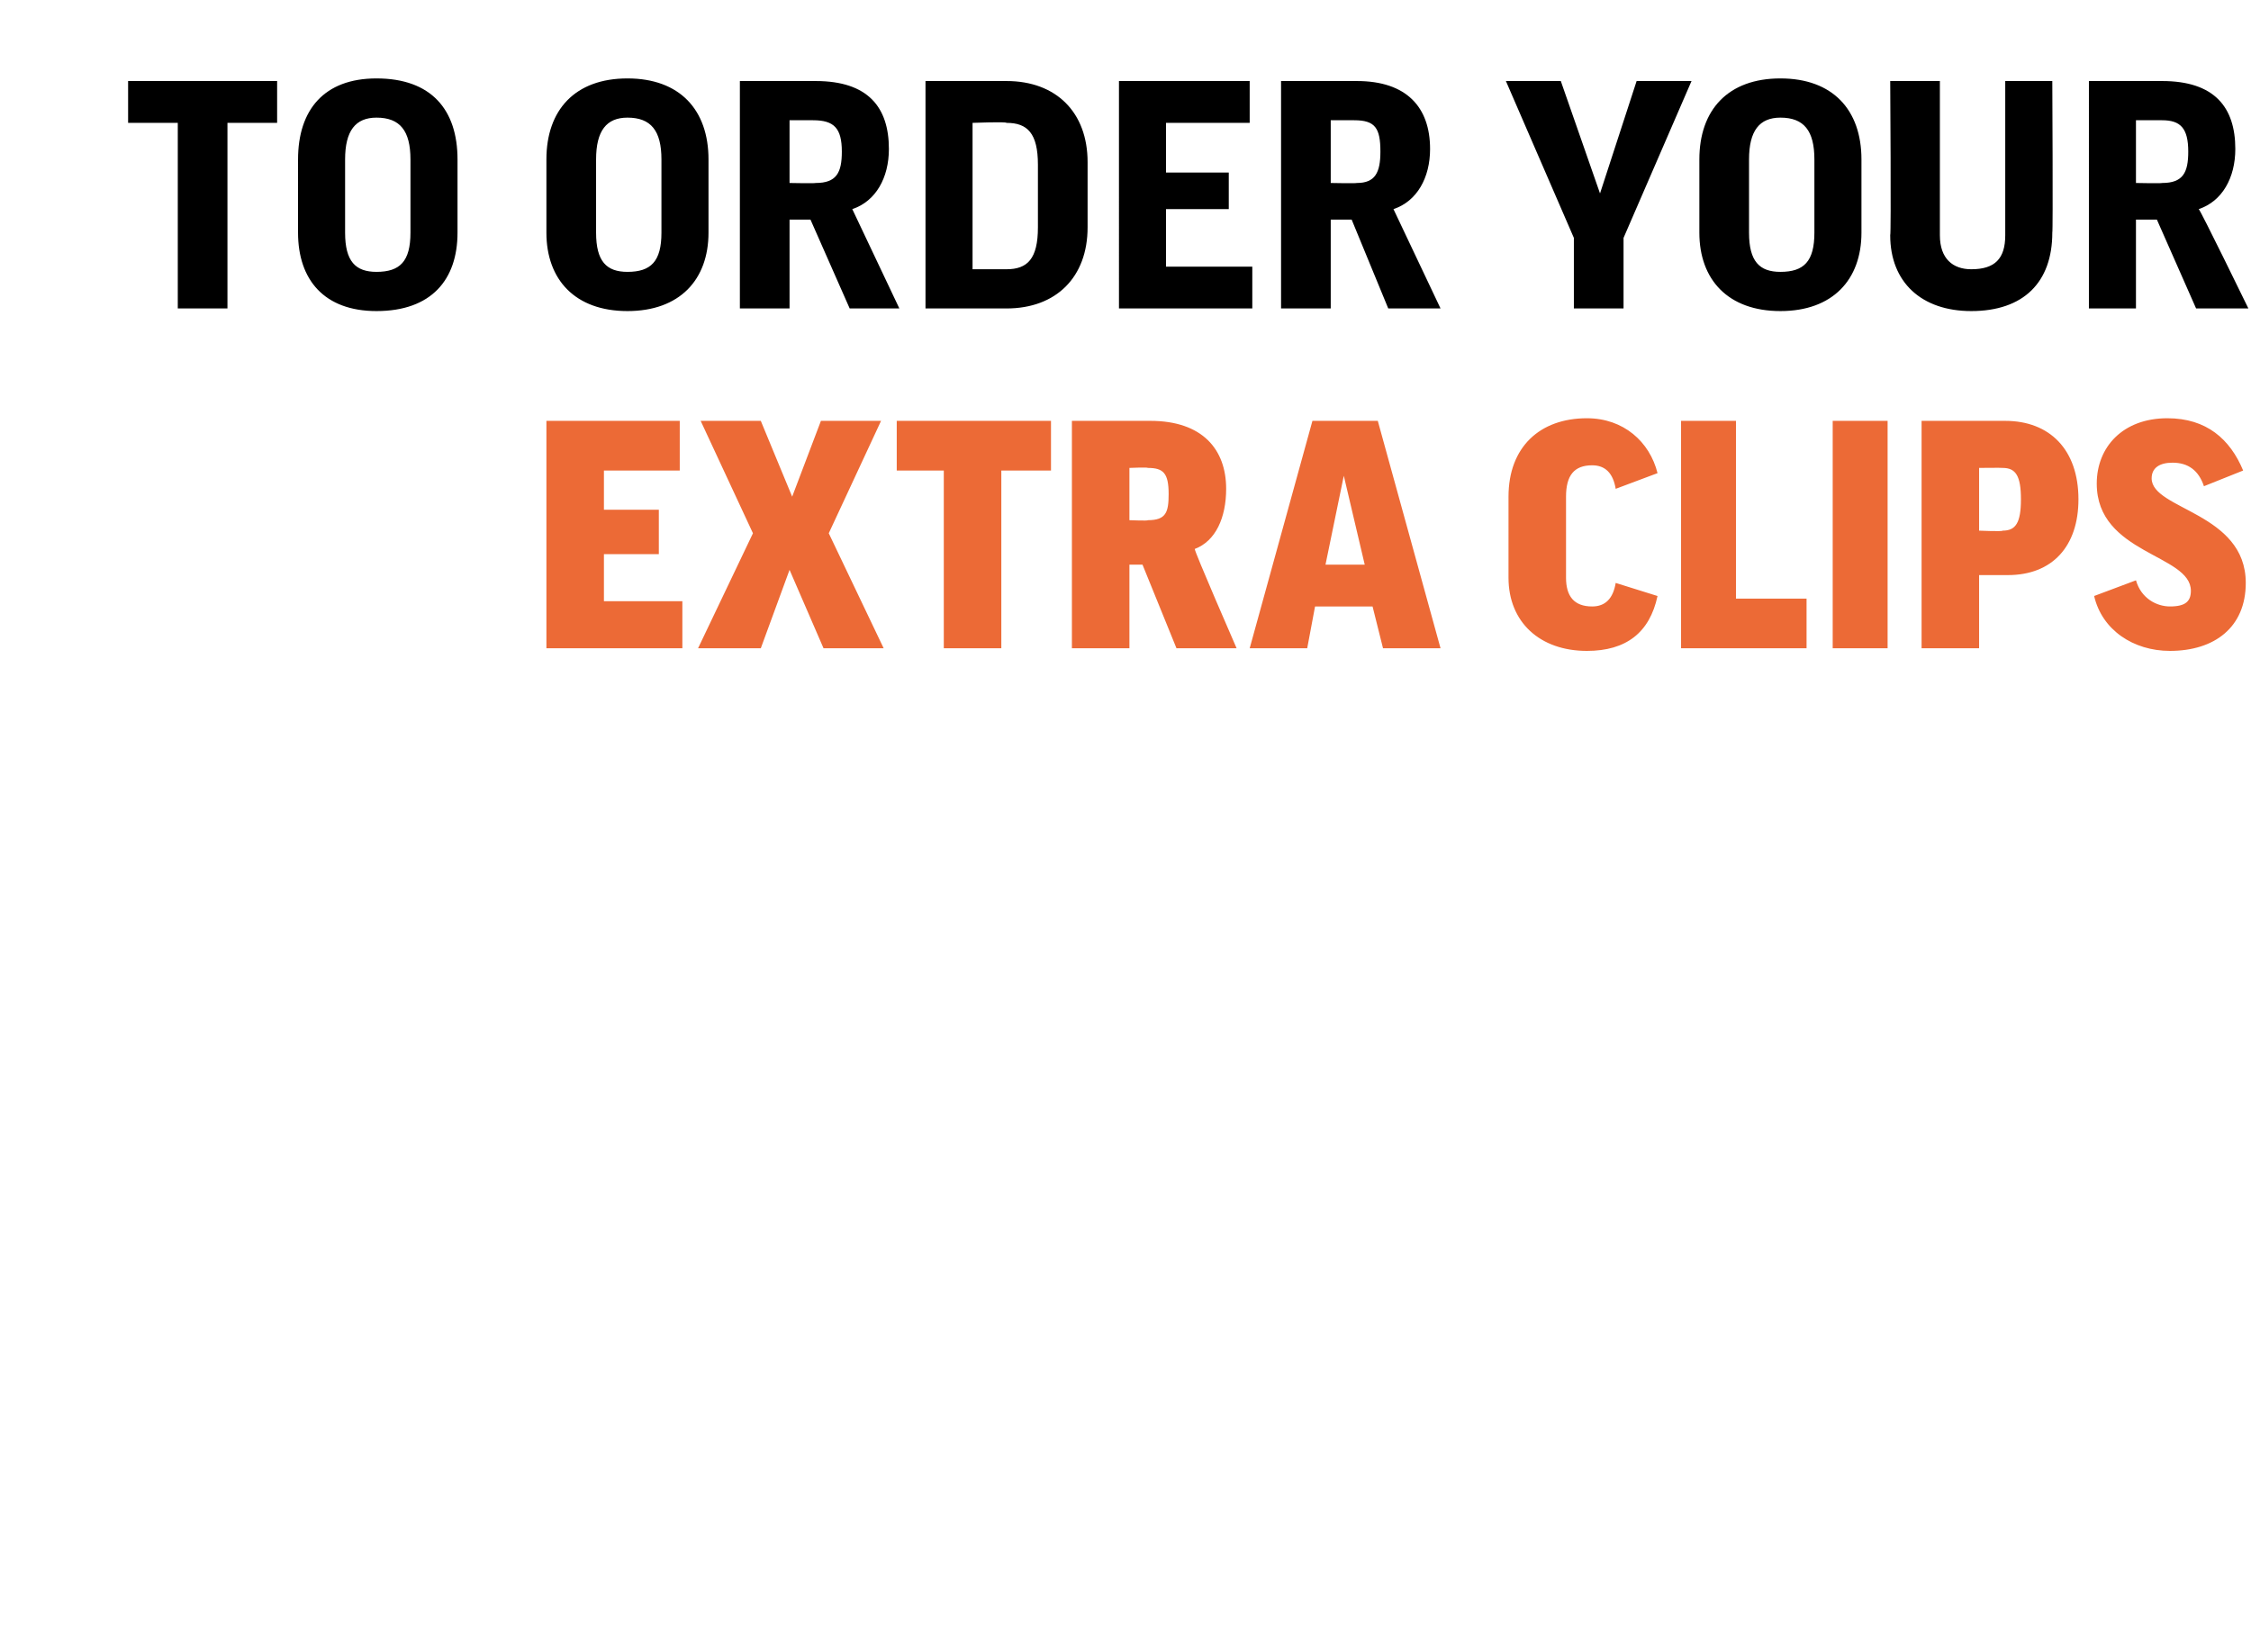
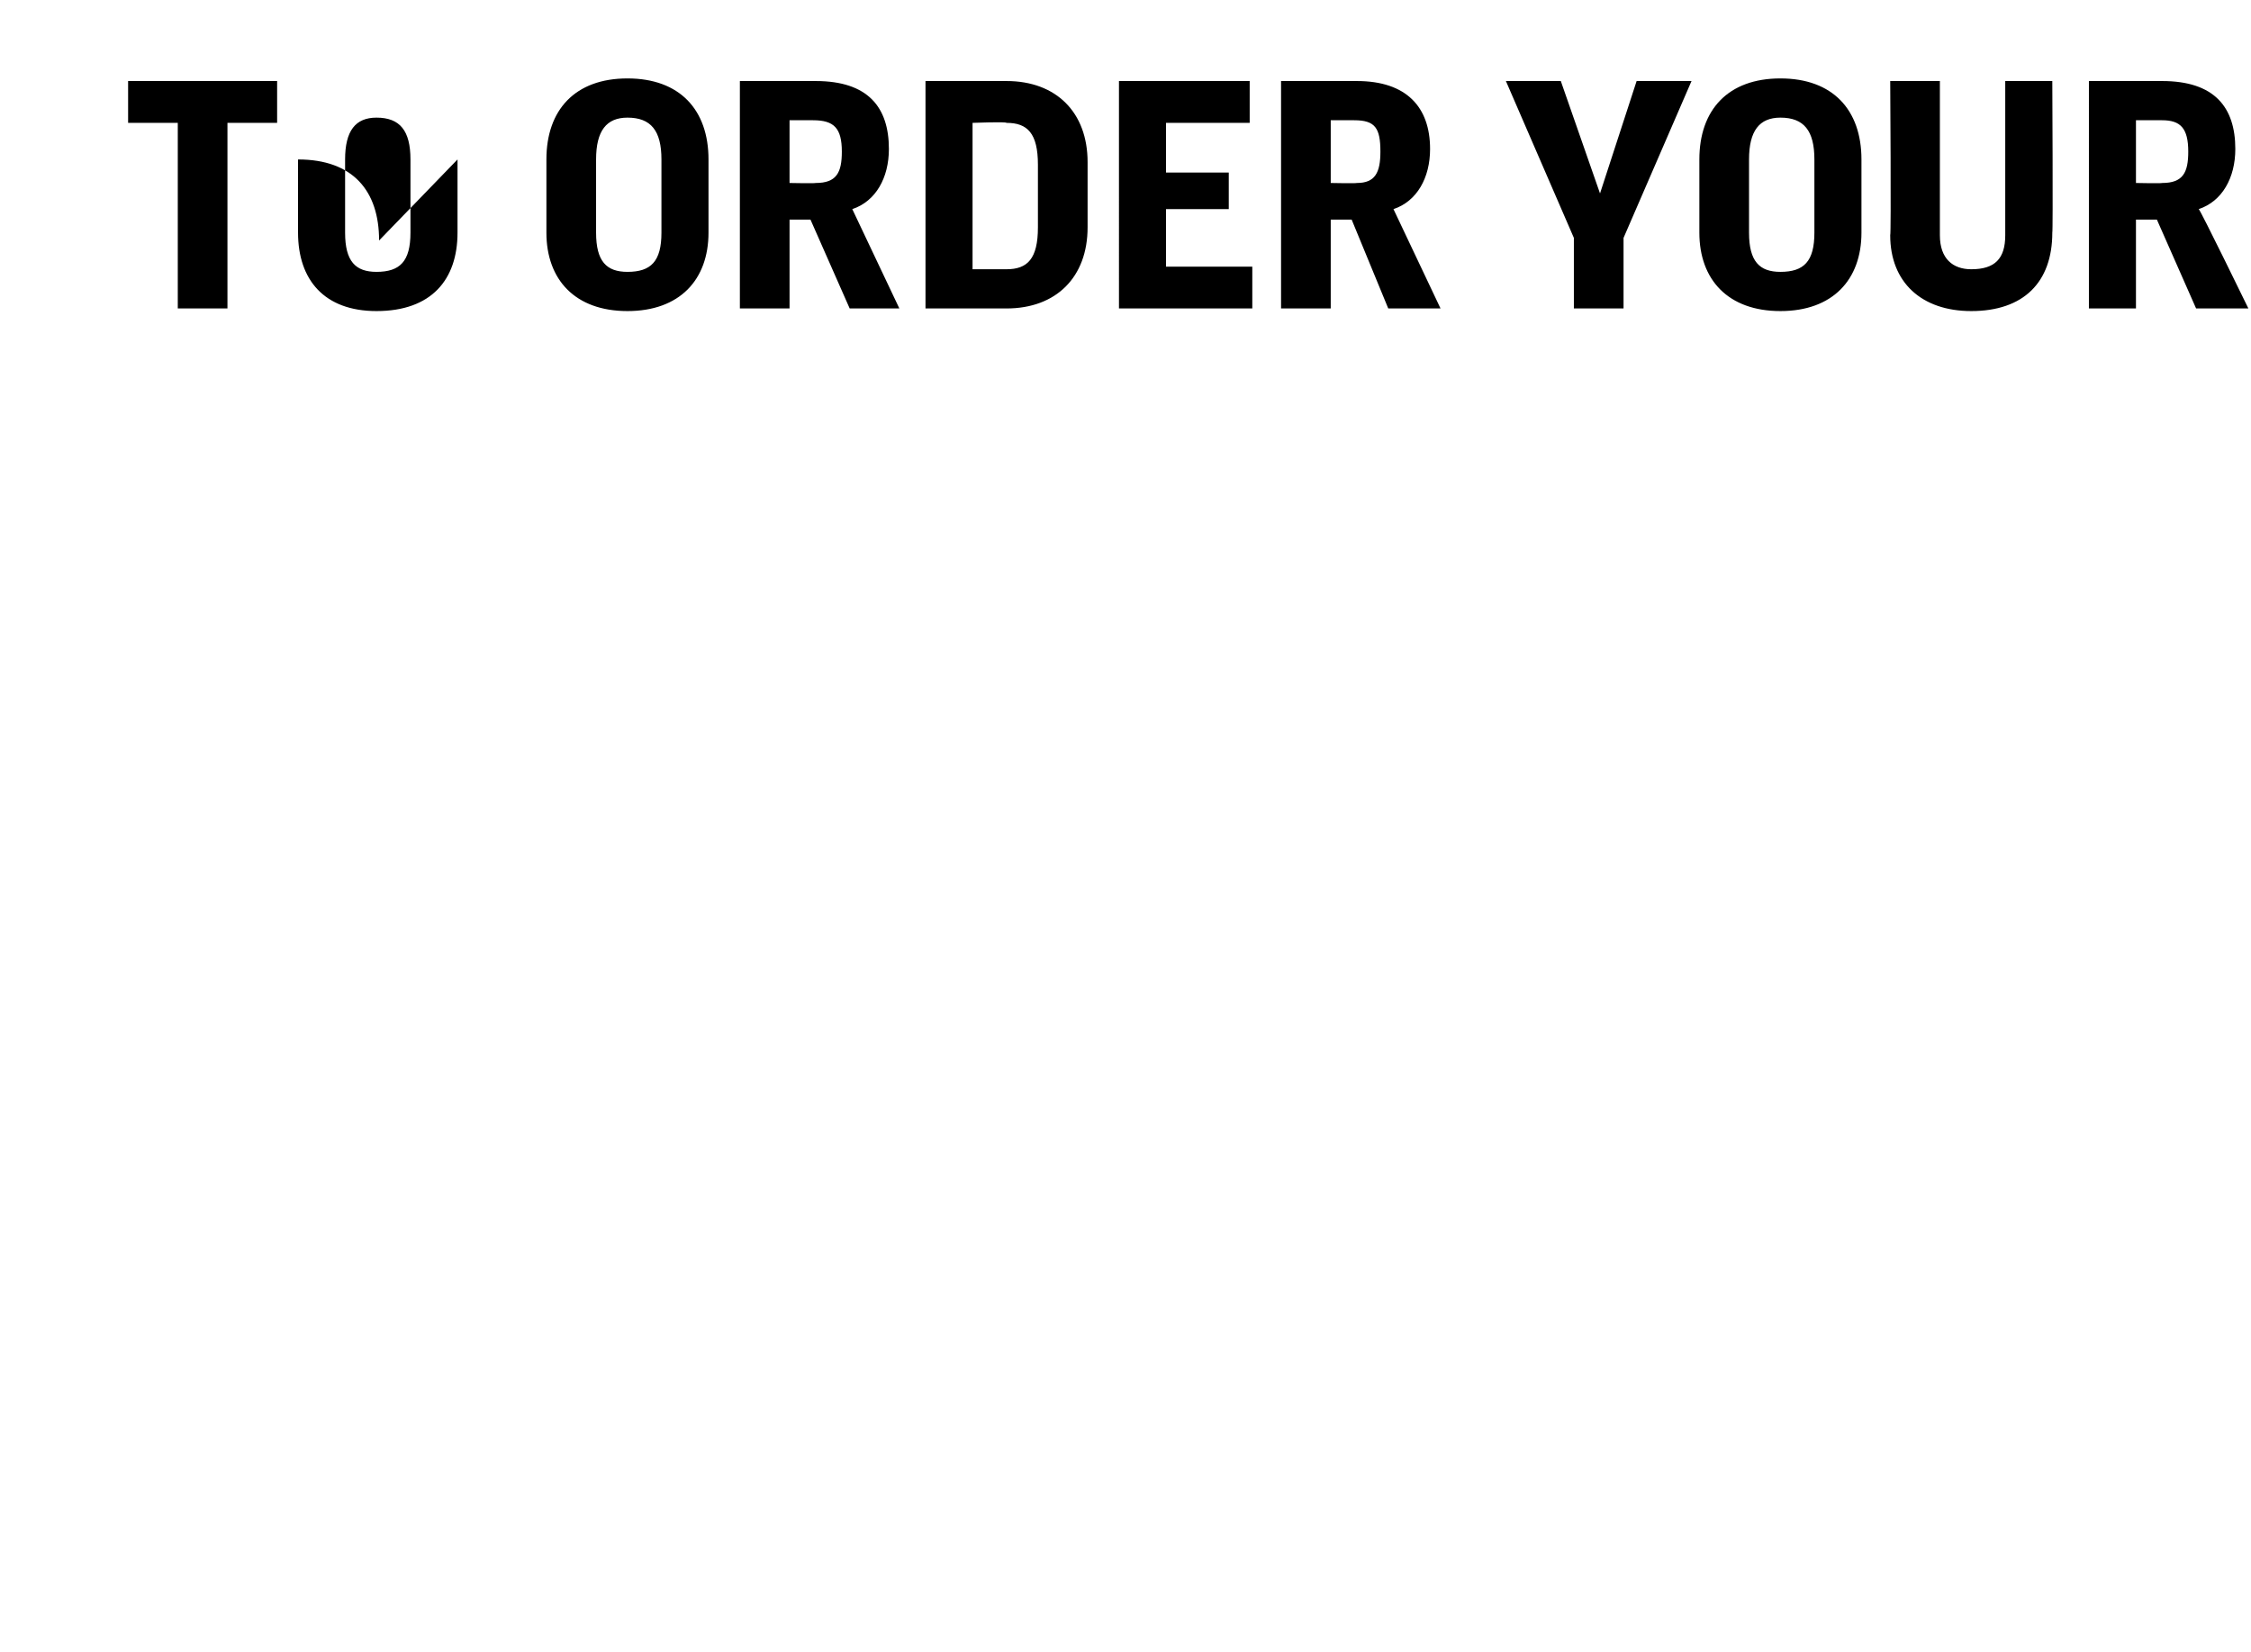
<svg xmlns="http://www.w3.org/2000/svg" version="1.1" width="86.1px" height="63.2px" viewBox="0 -2 86.1 63.2" style="top:-2px">
  <desc>TO ORDER YOUR EXTRA CLIPS</desc>
  <defs />
  <g id="Polygon129628">
-     <path d="m26 14.1v1.9h-2.9v1.5h2.1v1.7h-2.1v1.8h3v1.8h-5.2v-8.7h5.1zm2.8 4.3l-2-4.3h2.3l1.2 2.9l1.1-2.9h2.3l-2 4.3l2.1 4.4h-2.3l-1.3-3l-1.1 3h-2.4l2.1-4.4zm11.4-4.3v1.9h-1.9v6.8h-2.2V16h-1.8v-1.9h5.9zm3.5 5.5h-.5v3.2H41v-8.7h3c2 0 2.9 1.1 2.9 2.6c0 1.1-.4 2-1.2 2.3c-.04.04 1.6 3.8 1.6 3.8H45l-1.3-3.2zm-.5-1.7s.74.03.7 0c.7 0 .8-.3.8-1c0-.8-.2-1-.8-1c.01-.03-.7 0-.7 0v2zm6.8 4.9h-2.2l2.4-8.7h2.5l2.4 8.7h-2.2l-.4-1.6h-2.2l-.3 1.6zm.7-3.2h1.5l-.8-3.4l-.7 3.4zm12.7-3.5l-1.6.6c-.1-.6-.4-.9-.9-.9c-.7 0-1 .4-1 1.2v3.1c0 .7.3 1.1 1 1.1c.5 0 .8-.3.9-.9l1.6.5c-.3 1.4-1.2 2.1-2.7 2.1c-1.8 0-3-1.1-3-2.8V17c0-1.9 1.2-3 3-3c1.4 0 2.4.9 2.7 2.1zm3-2v6.8h2.7v1.9h-4.8v-8.7h2.1zm5.8 0v8.7h-2.1v-8.7h2.1zm7.3 3c0 1.8-1 2.9-2.7 2.9h-1.1v2.8h-2.2v-8.7h3.2c1.7 0 2.8 1.1 2.8 3zm-3.8 1.2s.89.04.9 0c.5 0 .7-.3.7-1.2c0-.9-.2-1.2-.7-1.2c-.01-.01-.9 0-.9 0v2.4zM85.8 16l-1.5.6c-.2-.6-.6-.9-1.2-.9c-.5 0-.8.2-.8.6c0 1.2 3.6 1.3 3.6 4c0 1.7-1.2 2.6-2.9 2.6c-1.4 0-2.6-.8-2.9-2.1l1.6-.6c.2.7.8 1 1.3 1c.6 0 .8-.2.8-.6c0-1.4-3.6-1.4-3.6-4.1c0-1.4 1-2.5 2.7-2.5c1.5 0 2.4.8 2.9 2z" stroke="none" fill="#ec6a36" />
-   </g>
+     </g>
  <g id="Polygon129627">
-     <path d="m10.6 1.1v1.6H8.7v7.1H6.8V2.7H4.9V1.1h5.7zm6.9 3v2.8c0 1.8-1 3-3.1 3c-2 0-3-1.2-3-3V4.1c0-1.9 1-3.1 3-3.1c2.1 0 3.1 1.2 3.1 3.1zm-1.8 0c0-1.1-.4-1.6-1.3-1.6c-.8 0-1.2.5-1.2 1.6v2.8c0 1.1.4 1.5 1.2 1.5c.9 0 1.3-.4 1.3-1.5V4.1zm11.4 0v2.8c0 1.8-1.1 3-3.1 3c-2 0-3.1-1.2-3.1-3V4.1C20.9 2.2 22 1 24 1c2 0 3.1 1.2 3.1 3.1zm-1.8 0c0-1.1-.4-1.6-1.3-1.6c-.8 0-1.2.5-1.2 1.6v2.8c0 1.1.4 1.5 1.2 1.5c.9 0 1.3-.4 1.3-1.5V4.1zM31 6.4h-.8v3.4h-1.9V1.1h2.9c2 0 2.8 1 2.8 2.6c0 1.1-.5 2-1.4 2.3l1.8 3.8h-1.9L31 6.4zM30.2 5s.96.02 1 0c.8 0 1-.4 1-1.2c0-.9-.3-1.2-1.1-1.2h-.9v2.4zm8.3-3.9c1.9 0 3.1 1.2 3.1 3.1v2.5c0 1.9-1.2 3.1-3.1 3.1h-3.1V1.1h3.1zm0 1.6c-.02-.05-1.3 0-1.3 0v5.6h1.3c.8 0 1.2-.4 1.2-1.6V4.3c0-1.2-.4-1.6-1.2-1.6zm9.3-1.6v1.6h-3.2v1.9h2.4v1.4h-2.4v2.2h3.3v1.6h-5.1V1.1h5zm3.9 5.3h-.8v3.4H49V1.1h2.9c1.9 0 2.8 1 2.8 2.6c0 1.1-.5 2-1.4 2.3l1.8 3.8h-2l-1.4-3.4zM50.9 5s.95.02 1 0c.7 0 .9-.4.9-1.2c0-.9-.2-1.2-1-1.2h-.9v2.4zm11.2 2.1v2.7h-1.9V7.1l-2.6-6h2.1l1.5 4.3l1.4-4.3h2.1l-2.6 6zm9.1-3v2.8c0 1.8-1.1 3-3.1 3c-2 0-3.1-1.2-3.1-3V4.1C65 2.2 66.1 1 68.1 1c2 0 3.1 1.2 3.1 3.1zm-1.8 0c0-1.1-.4-1.6-1.3-1.6c-.8 0-1.2.5-1.2 1.6v2.8c0 1.1.4 1.5 1.2 1.5c.9 0 1.3-.4 1.3-1.5V4.1zm9.1-3s.03 5.79 0 5.8c0 1.9-1.1 3-3.1 3c-1.9 0-3.1-1.1-3.1-2.9c.04-.03 0-5.9 0-5.9h1.9v5.9c0 .9.5 1.3 1.2 1.3c.9 0 1.3-.4 1.3-1.3V1.1h1.8zm4 5.3h-.8v3.4h-1.8V1.1h2.8c2 0 2.8 1 2.8 2.6c0 1.1-.5 2-1.4 2.3c.05 0 1.9 3.8 1.9 3.8h-2l-1.5-3.4zM81.7 5s.99.02 1 0c.8 0 1-.4 1-1.2c0-.9-.3-1.2-1-1.2h-1v2.4z" stroke="none" fill="#000" />
+     <path d="m10.6 1.1v1.6H8.7v7.1H6.8V2.7H4.9V1.1h5.7zm6.9 3v2.8c0 1.8-1 3-3.1 3c-2 0-3-1.2-3-3V4.1c2.1 0 3.1 1.2 3.1 3.1zm-1.8 0c0-1.1-.4-1.6-1.3-1.6c-.8 0-1.2.5-1.2 1.6v2.8c0 1.1.4 1.5 1.2 1.5c.9 0 1.3-.4 1.3-1.5V4.1zm11.4 0v2.8c0 1.8-1.1 3-3.1 3c-2 0-3.1-1.2-3.1-3V4.1C20.9 2.2 22 1 24 1c2 0 3.1 1.2 3.1 3.1zm-1.8 0c0-1.1-.4-1.6-1.3-1.6c-.8 0-1.2.5-1.2 1.6v2.8c0 1.1.4 1.5 1.2 1.5c.9 0 1.3-.4 1.3-1.5V4.1zM31 6.4h-.8v3.4h-1.9V1.1h2.9c2 0 2.8 1 2.8 2.6c0 1.1-.5 2-1.4 2.3l1.8 3.8h-1.9L31 6.4zM30.2 5s.96.02 1 0c.8 0 1-.4 1-1.2c0-.9-.3-1.2-1.1-1.2h-.9v2.4zm8.3-3.9c1.9 0 3.1 1.2 3.1 3.1v2.5c0 1.9-1.2 3.1-3.1 3.1h-3.1V1.1h3.1zm0 1.6c-.02-.05-1.3 0-1.3 0v5.6h1.3c.8 0 1.2-.4 1.2-1.6V4.3c0-1.2-.4-1.6-1.2-1.6zm9.3-1.6v1.6h-3.2v1.9h2.4v1.4h-2.4v2.2h3.3v1.6h-5.1V1.1h5zm3.9 5.3h-.8v3.4H49V1.1h2.9c1.9 0 2.8 1 2.8 2.6c0 1.1-.5 2-1.4 2.3l1.8 3.8h-2l-1.4-3.4zM50.9 5s.95.02 1 0c.7 0 .9-.4.9-1.2c0-.9-.2-1.2-1-1.2h-.9v2.4zm11.2 2.1v2.7h-1.9V7.1l-2.6-6h2.1l1.5 4.3l1.4-4.3h2.1l-2.6 6zm9.1-3v2.8c0 1.8-1.1 3-3.1 3c-2 0-3.1-1.2-3.1-3V4.1C65 2.2 66.1 1 68.1 1c2 0 3.1 1.2 3.1 3.1zm-1.8 0c0-1.1-.4-1.6-1.3-1.6c-.8 0-1.2.5-1.2 1.6v2.8c0 1.1.4 1.5 1.2 1.5c.9 0 1.3-.4 1.3-1.5V4.1zm9.1-3s.03 5.79 0 5.8c0 1.9-1.1 3-3.1 3c-1.9 0-3.1-1.1-3.1-2.9c.04-.03 0-5.9 0-5.9h1.9v5.9c0 .9.5 1.3 1.2 1.3c.9 0 1.3-.4 1.3-1.3V1.1h1.8zm4 5.3h-.8v3.4h-1.8V1.1h2.8c2 0 2.8 1 2.8 2.6c0 1.1-.5 2-1.4 2.3c.05 0 1.9 3.8 1.9 3.8h-2l-1.5-3.4zM81.7 5s.99.02 1 0c.8 0 1-.4 1-1.2c0-.9-.3-1.2-1-1.2h-1v2.4z" stroke="none" fill="#000" />
  </g>
</svg>